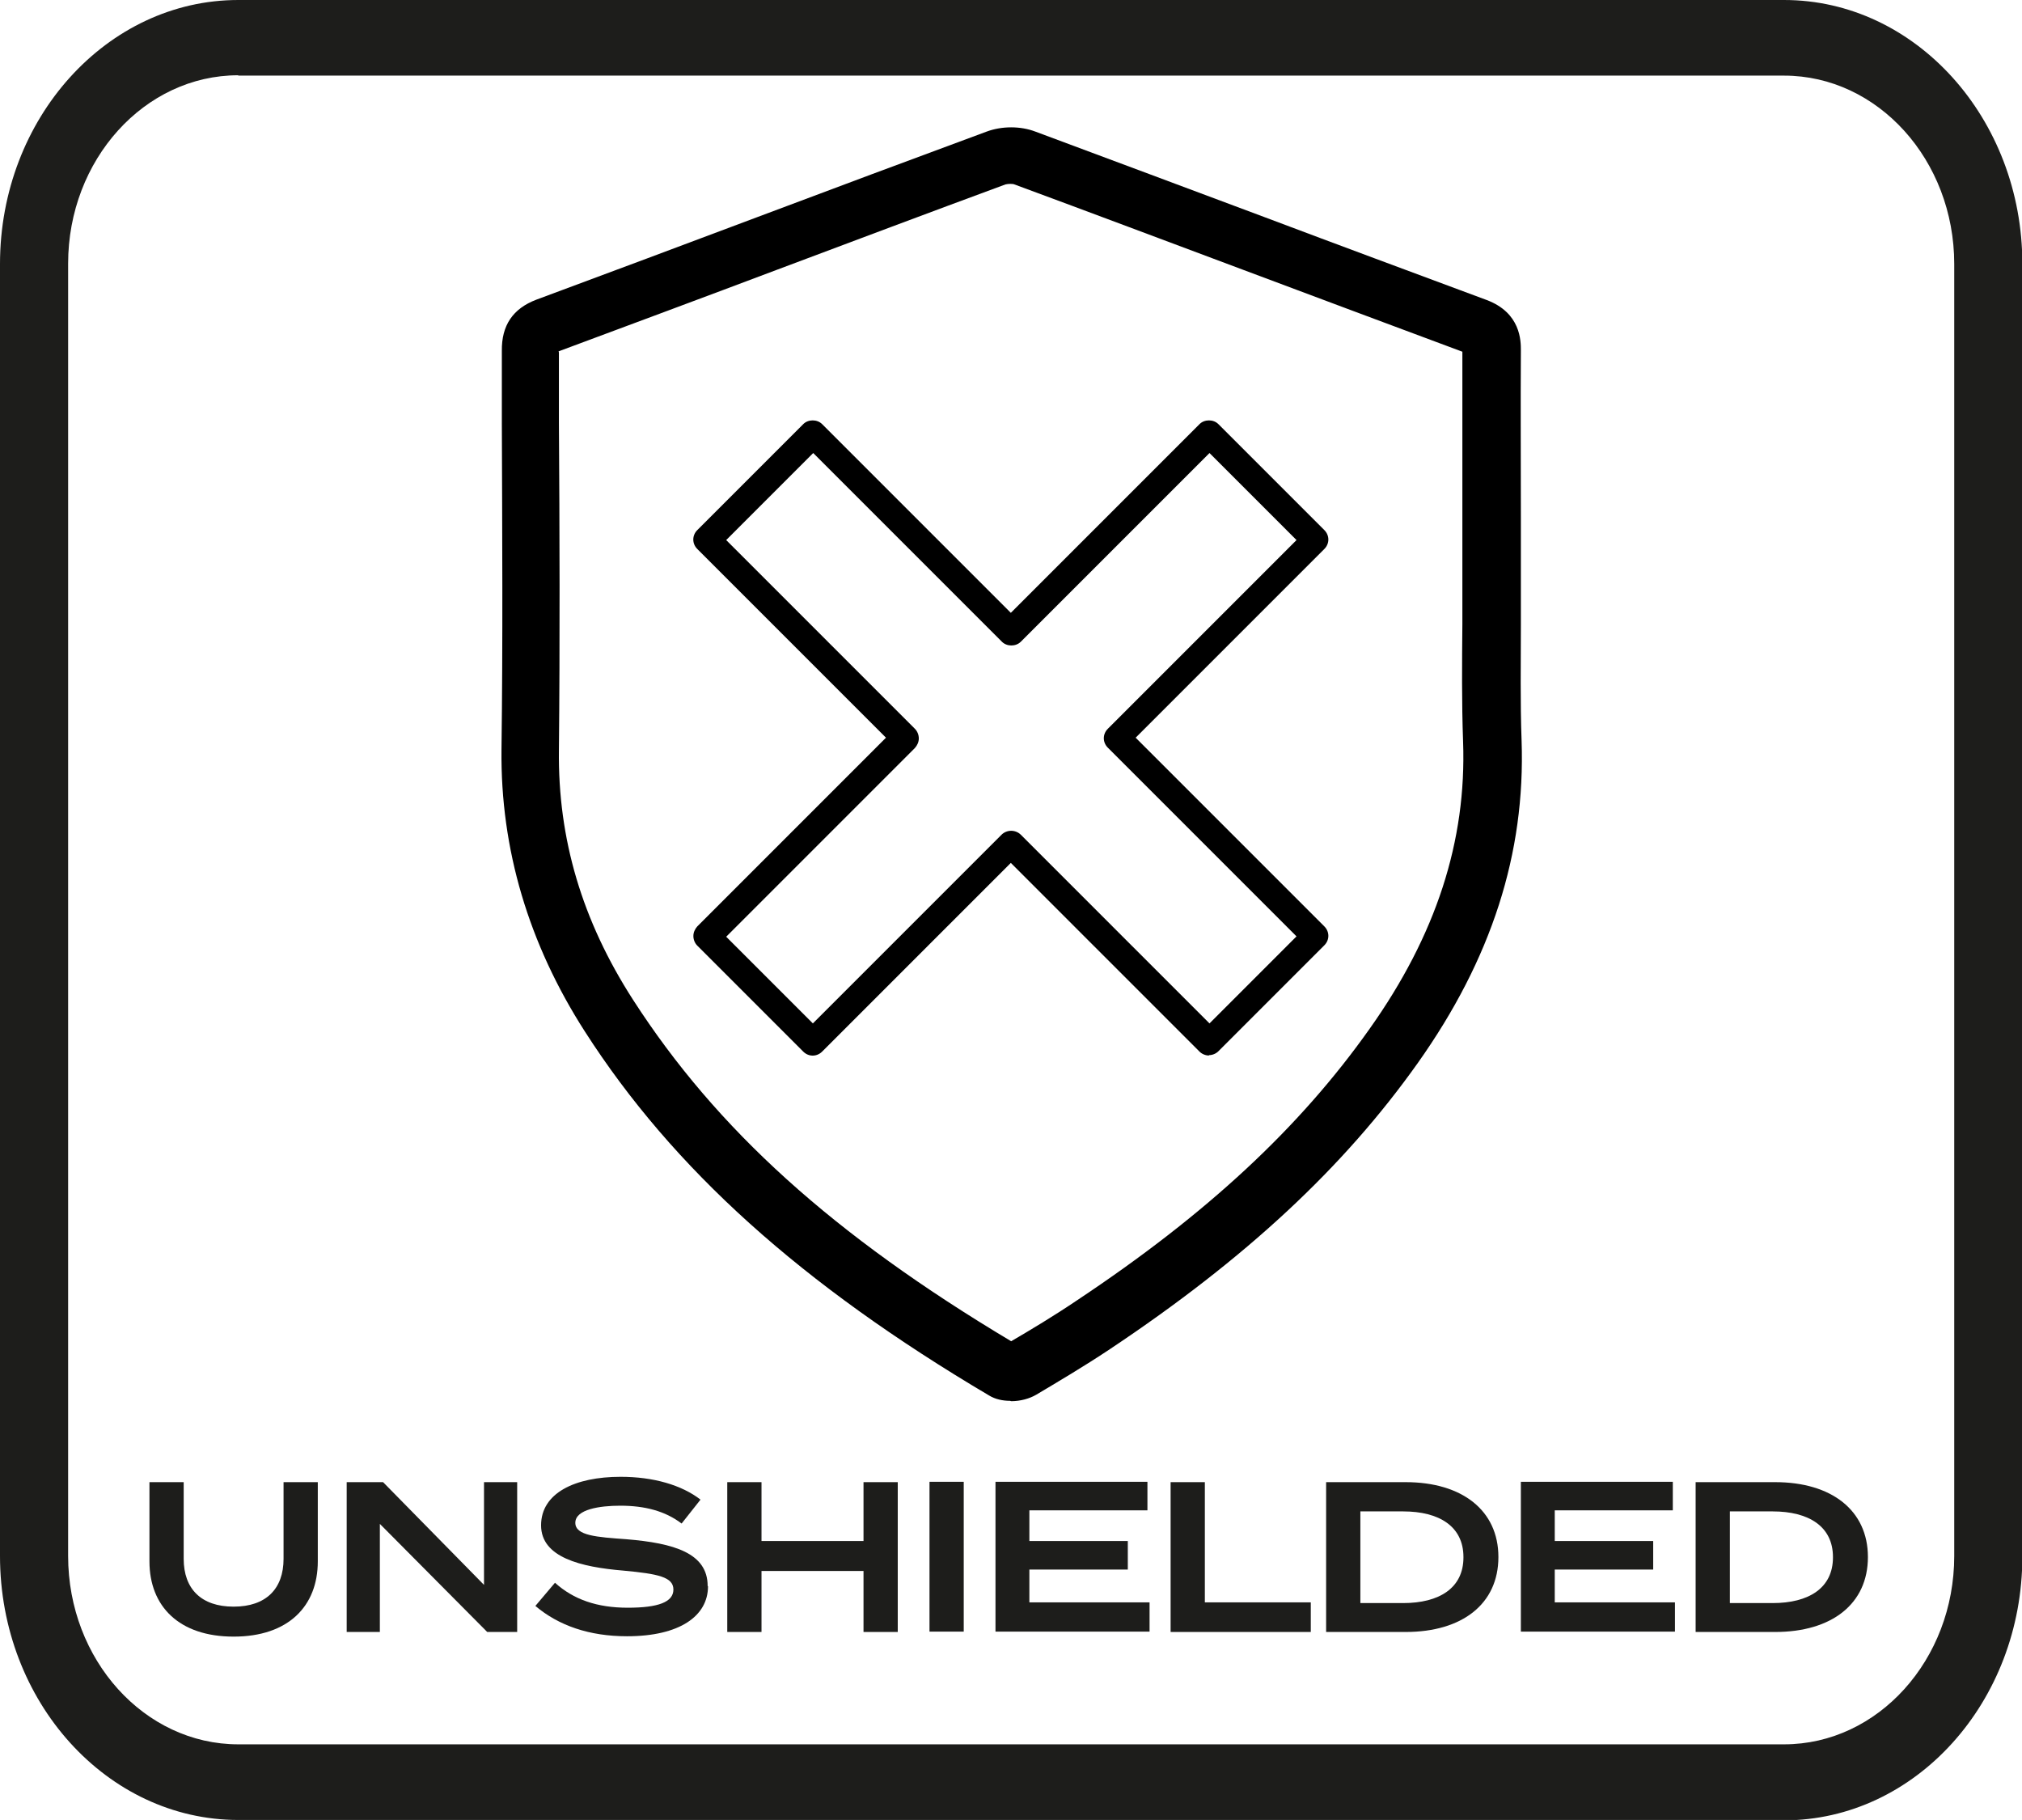
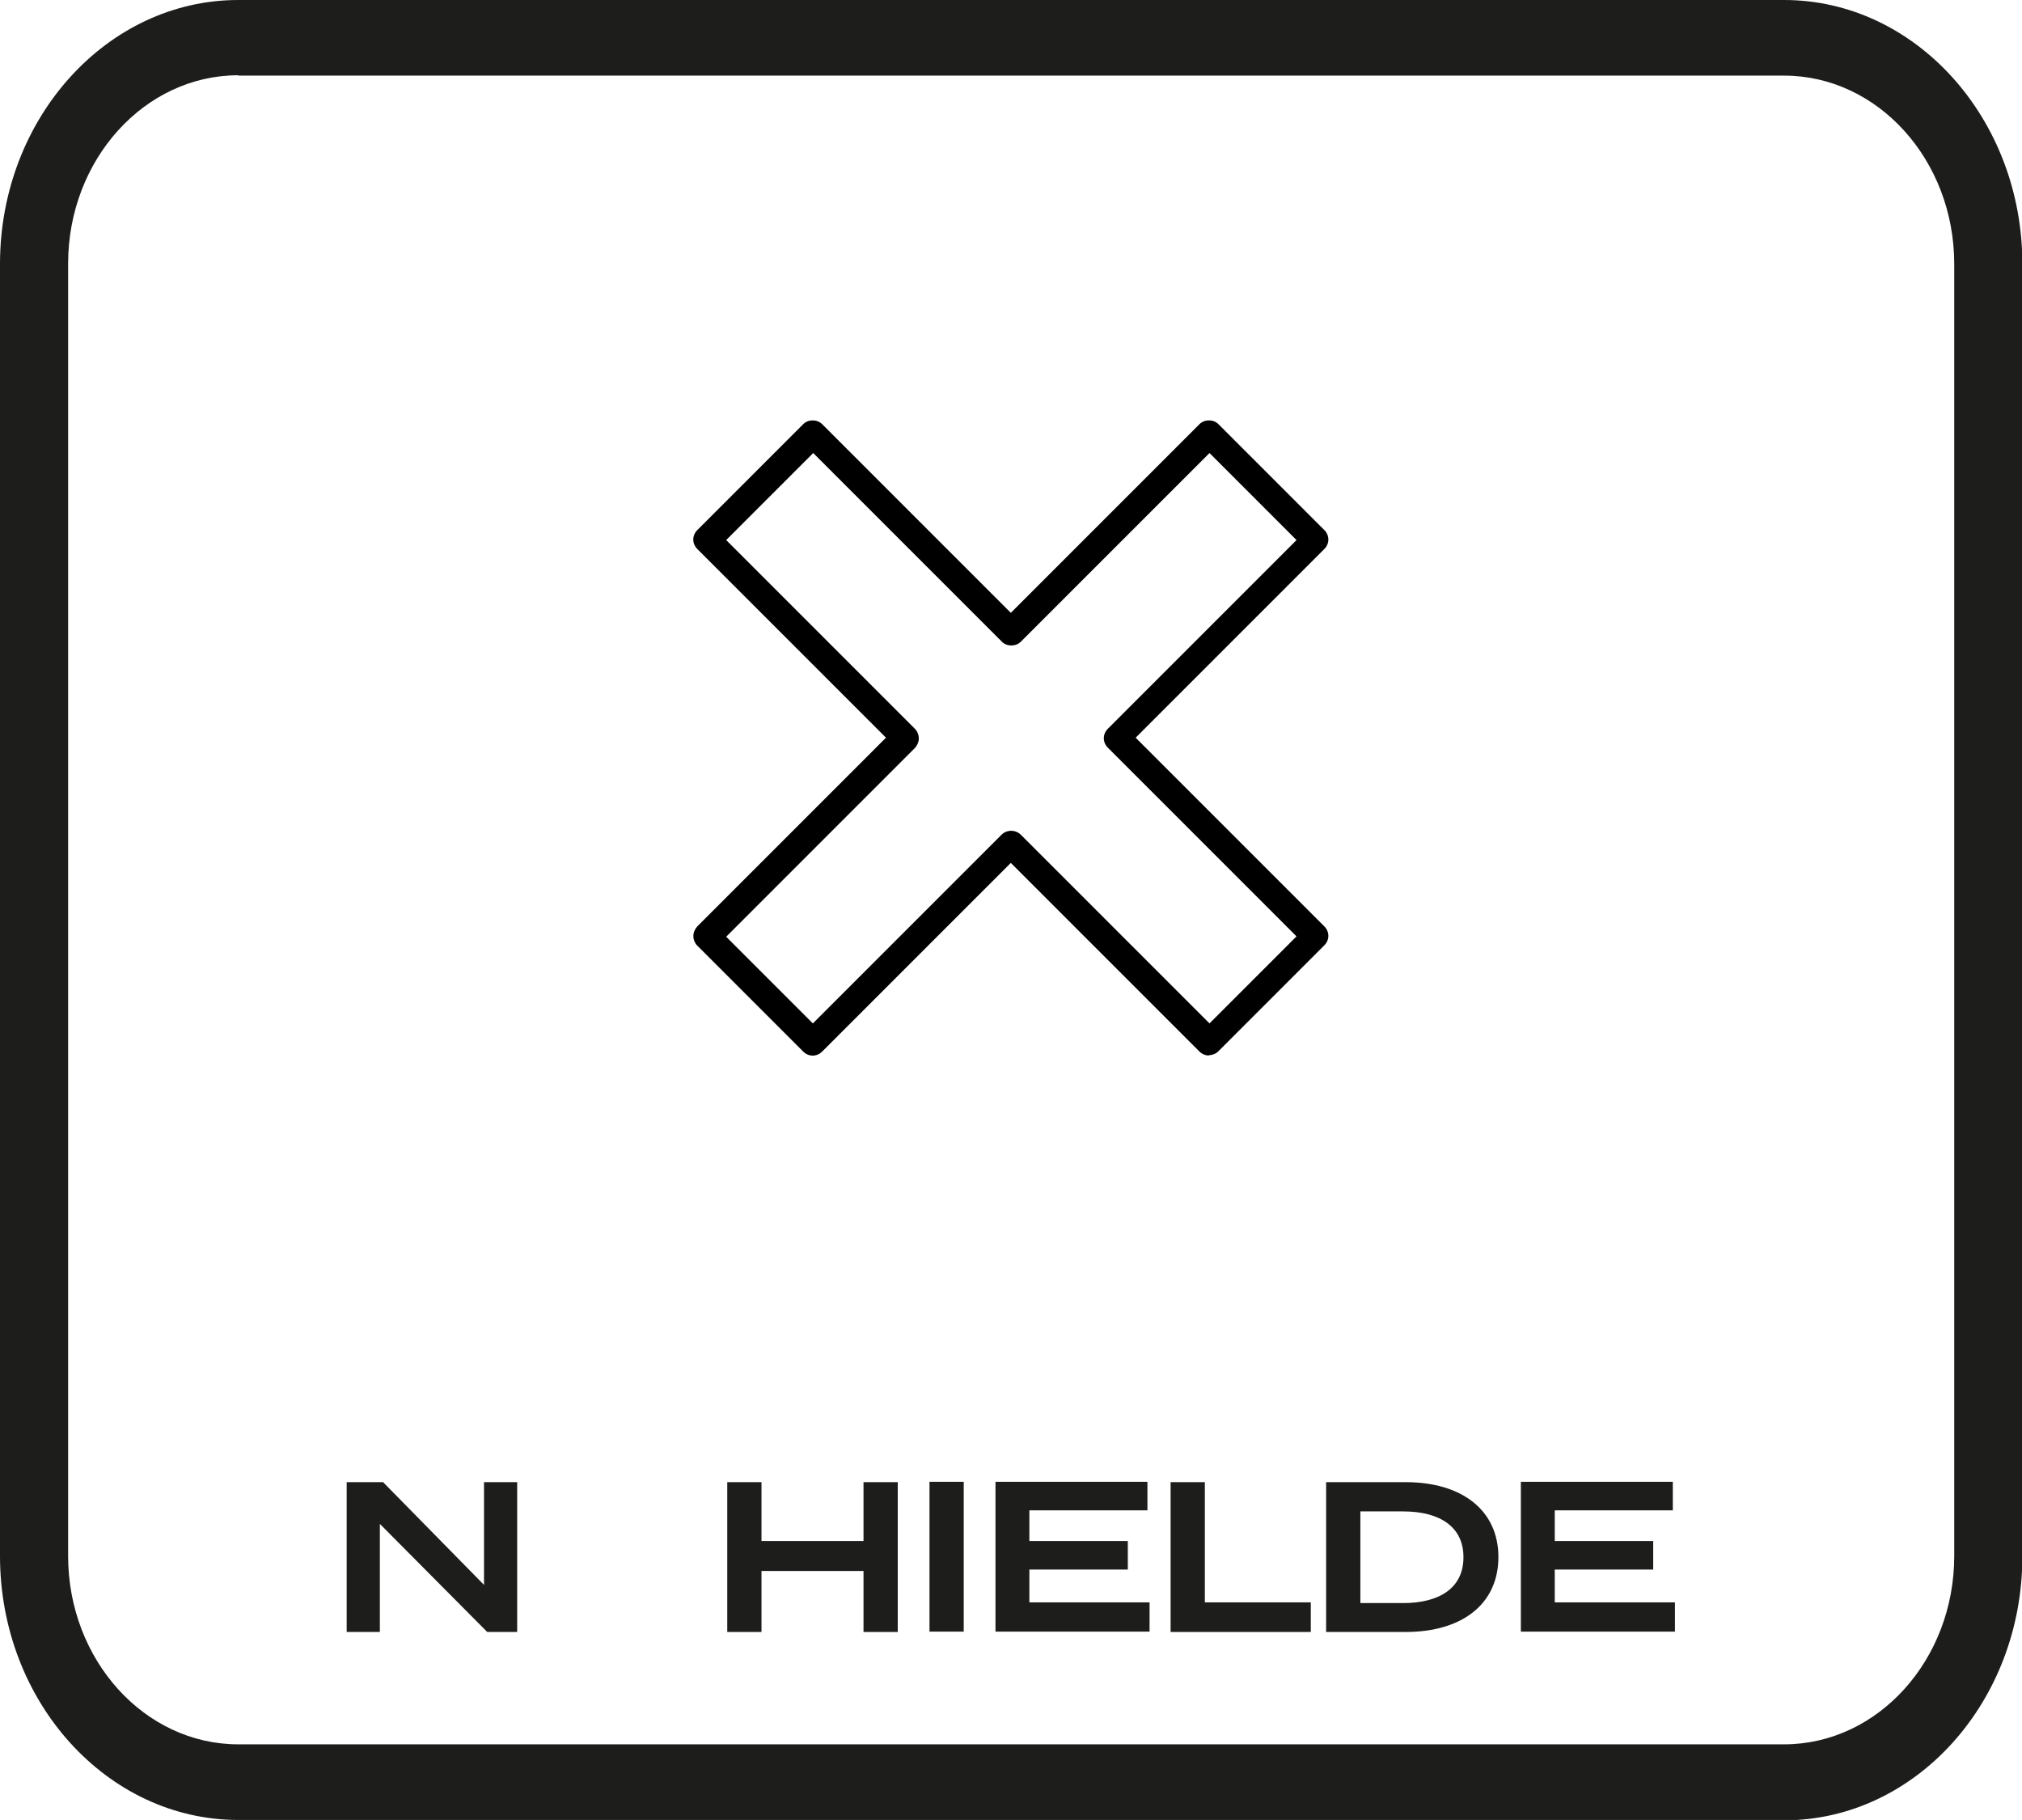
<svg xmlns="http://www.w3.org/2000/svg" id="Layer_2" data-name="Layer 2" viewBox="0 0 56.69 51.02">
  <defs>
    <style>
      .cls-1 {
        fill: #1d1d1b;
      }
    </style>
  </defs>
  <g id="Outlined">
    <g id="Unshielded">
      <g>
-         <path class="cls-1" d="m8.91,41.55v2.22c0,1.26-.83,2.11-2.36,2.11s-2.36-.85-2.36-2.11v-2.22h.96v2.15c0,.84.49,1.34,1.4,1.34s1.4-.5,1.4-1.34v-2.15h.96Z" />
        <path class="cls-1" d="m14.5,41.55v4.2h-.84l-3.01-3.03v3.03h-.93v-4.2h1.02l2.83,2.88v-2.88h.93Z" />
-         <path class="cls-1" d="m19.85,44.47c0,.83-.79,1.4-2.27,1.4-1.06,0-1.92-.3-2.57-.85l.55-.65c.52.47,1.18.7,2.04.7s1.28-.16,1.28-.51-.43-.44-1.4-.53c-1.2-.1-2.31-.37-2.31-1.27s.94-1.36,2.23-1.36c.92,0,1.71.23,2.24.64l-.53.67c-.46-.35-1.03-.5-1.72-.5-.57,0-1.26.1-1.26.48,0,.36.6.4,1.43.46,1.34.11,2.28.39,2.28,1.31Z" />
        <path class="cls-1" d="m25.17,41.55v4.2h-.96v-1.71h-2.86v1.71h-.96v-4.2h.96v1.65h2.86v-1.65h.96Z" />
        <path class="cls-1" d="m26.06,45.74v-4.2h.96v4.2h-.96Z" />
        <path class="cls-1" d="m32.23,44.94v.8h-4.32v-4.2h4.26v.8h-3.31v.86h2.76v.8h-2.76v.92h3.37Z" />
        <path class="cls-1" d="m36.75,44.92v.83h-3.93v-4.2h.96v3.37h2.97Z" />
        <path class="cls-1" d="m42.01,43.65c0,1.31-1.01,2.1-2.6,2.1h-2.23v-4.2h2.23c1.58,0,2.6.79,2.6,2.1Zm-.98,0c0-.86-.68-1.28-1.69-1.28h-1.2v2.57h1.2c1.01,0,1.69-.42,1.69-1.28Z" />
        <path class="cls-1" d="m46.96,44.94v.8h-4.32v-4.2h4.26v.8h-3.31v.86h2.76v.8h-2.76v.92h3.37Z" />
-         <path class="cls-1" d="m52.37,43.65c0,1.31-1.01,2.1-2.6,2.1h-2.23v-4.2h2.23c1.58,0,2.6.79,2.6,2.1Zm-.98,0c0-.86-.68-1.28-1.69-1.28h-1.2v2.57h1.2c1.01,0,1.69-.42,1.69-1.28Z" />
      </g>
      <path d="m33.9,29.59c-.1,0-.2-.04-.27-.11l-5.29-5.29-5.29,5.29c-.15.15-.38.15-.53,0l-2.97-2.97c-.07-.07-.11-.17-.11-.27s.04-.19.11-.27l5.29-5.29-5.29-5.29c-.15-.15-.15-.38,0-.53l2.97-2.97c.14-.14.39-.14.53,0l5.29,5.29,5.29-5.29c.14-.14.39-.14.53,0l2.97,2.97c.15.15.15.38,0,.53l-5.29,5.29,5.29,5.29c.15.15.15.38,0,.53l-2.97,2.97c-.07.07-.17.11-.27.11Zm-13.55-3.34l2.44,2.44,5.29-5.29c.07-.07.17-.11.27-.11h0c.1,0,.2.04.27.11l5.29,5.29,2.44-2.44-5.29-5.29c-.15-.15-.15-.38,0-.53l5.29-5.29-2.44-2.44-5.29,5.29c-.14.14-.39.14-.53,0l-5.29-5.29-2.44,2.44,5.29,5.29c.07.07.11.17.11.27s-.04.19-.11.27l-5.29,5.29Z" />
-       <path d="m28.32,39.27c-.2,0-.41-.04-.59-.15-5.26-3.11-8.86-6.35-11.33-10.2-1.58-2.46-2.37-5.12-2.34-7.9.04-3.05.02-6.15.01-9.16v-2.02c-.01-.72.31-1.19.97-1.44,2.07-.77,4.14-1.54,6.21-2.32,2.13-.8,4.27-1.6,6.41-2.39.43-.16.95-.16,1.37,0,2.15.8,4.29,1.6,6.43,2.4,2.07.78,4.15,1.55,6.22,2.32.96.36.96,1.15.96,1.41-.01,1.56,0,3.11,0,4.67v1.56c0,.49,0,.99,0,1.48,0,1.06-.02,2.16.02,3.23.11,3.16-.84,6.12-2.91,9.04h0c-2.08,2.93-4.82,5.48-8.63,8.02-.75.5-1.5.94-2.07,1.28-.19.11-.44.18-.7.18Zm-.11-1.58s0,0,0,0c0,0,0,0,0,0ZM15.67,9.88v1.97c.02,3.01.03,6.12,0,9.18-.03,2.49.65,4.78,2.08,7,2.34,3.63,5.61,6.59,10.6,9.57.53-.31,1.2-.71,1.85-1.15,3.64-2.42,6.24-4.84,8.2-7.61h0c1.86-2.62,2.72-5.26,2.62-8.05-.04-1.1-.03-2.22-.02-3.3,0-.49,0-.98,0-1.47v-1.56c0-1.53,0-3.07,0-4.6-2.07-.77-4.1-1.53-6.13-2.29-2.14-.8-4.29-1.61-6.43-2.4-.04-.02-.17-.02-.25,0-2.14.79-4.27,1.59-6.4,2.39-2.04.77-4.09,1.53-6.13,2.29Z" />
      <path class="cls-1" d="m50.01,51.02H6.68c-3.68,0-6.68-3.32-6.68-7.4V7.4C0,3.32,3,0,6.68,0h43.34c3.68,0,6.68,3.32,6.68,7.4v36.23c0,4.08-3,7.4-6.68,7.4h0ZM6.68,2.11c-2.63,0-4.77,2.37-4.77,5.28v36.23c0,2.91,2.14,5.28,4.77,5.28h43.34c2.63,0,4.77-2.37,4.77-5.28V7.4c0-2.91-2.14-5.28-4.77-5.28H6.68Z" />
    </g>
  </g>
</svg>